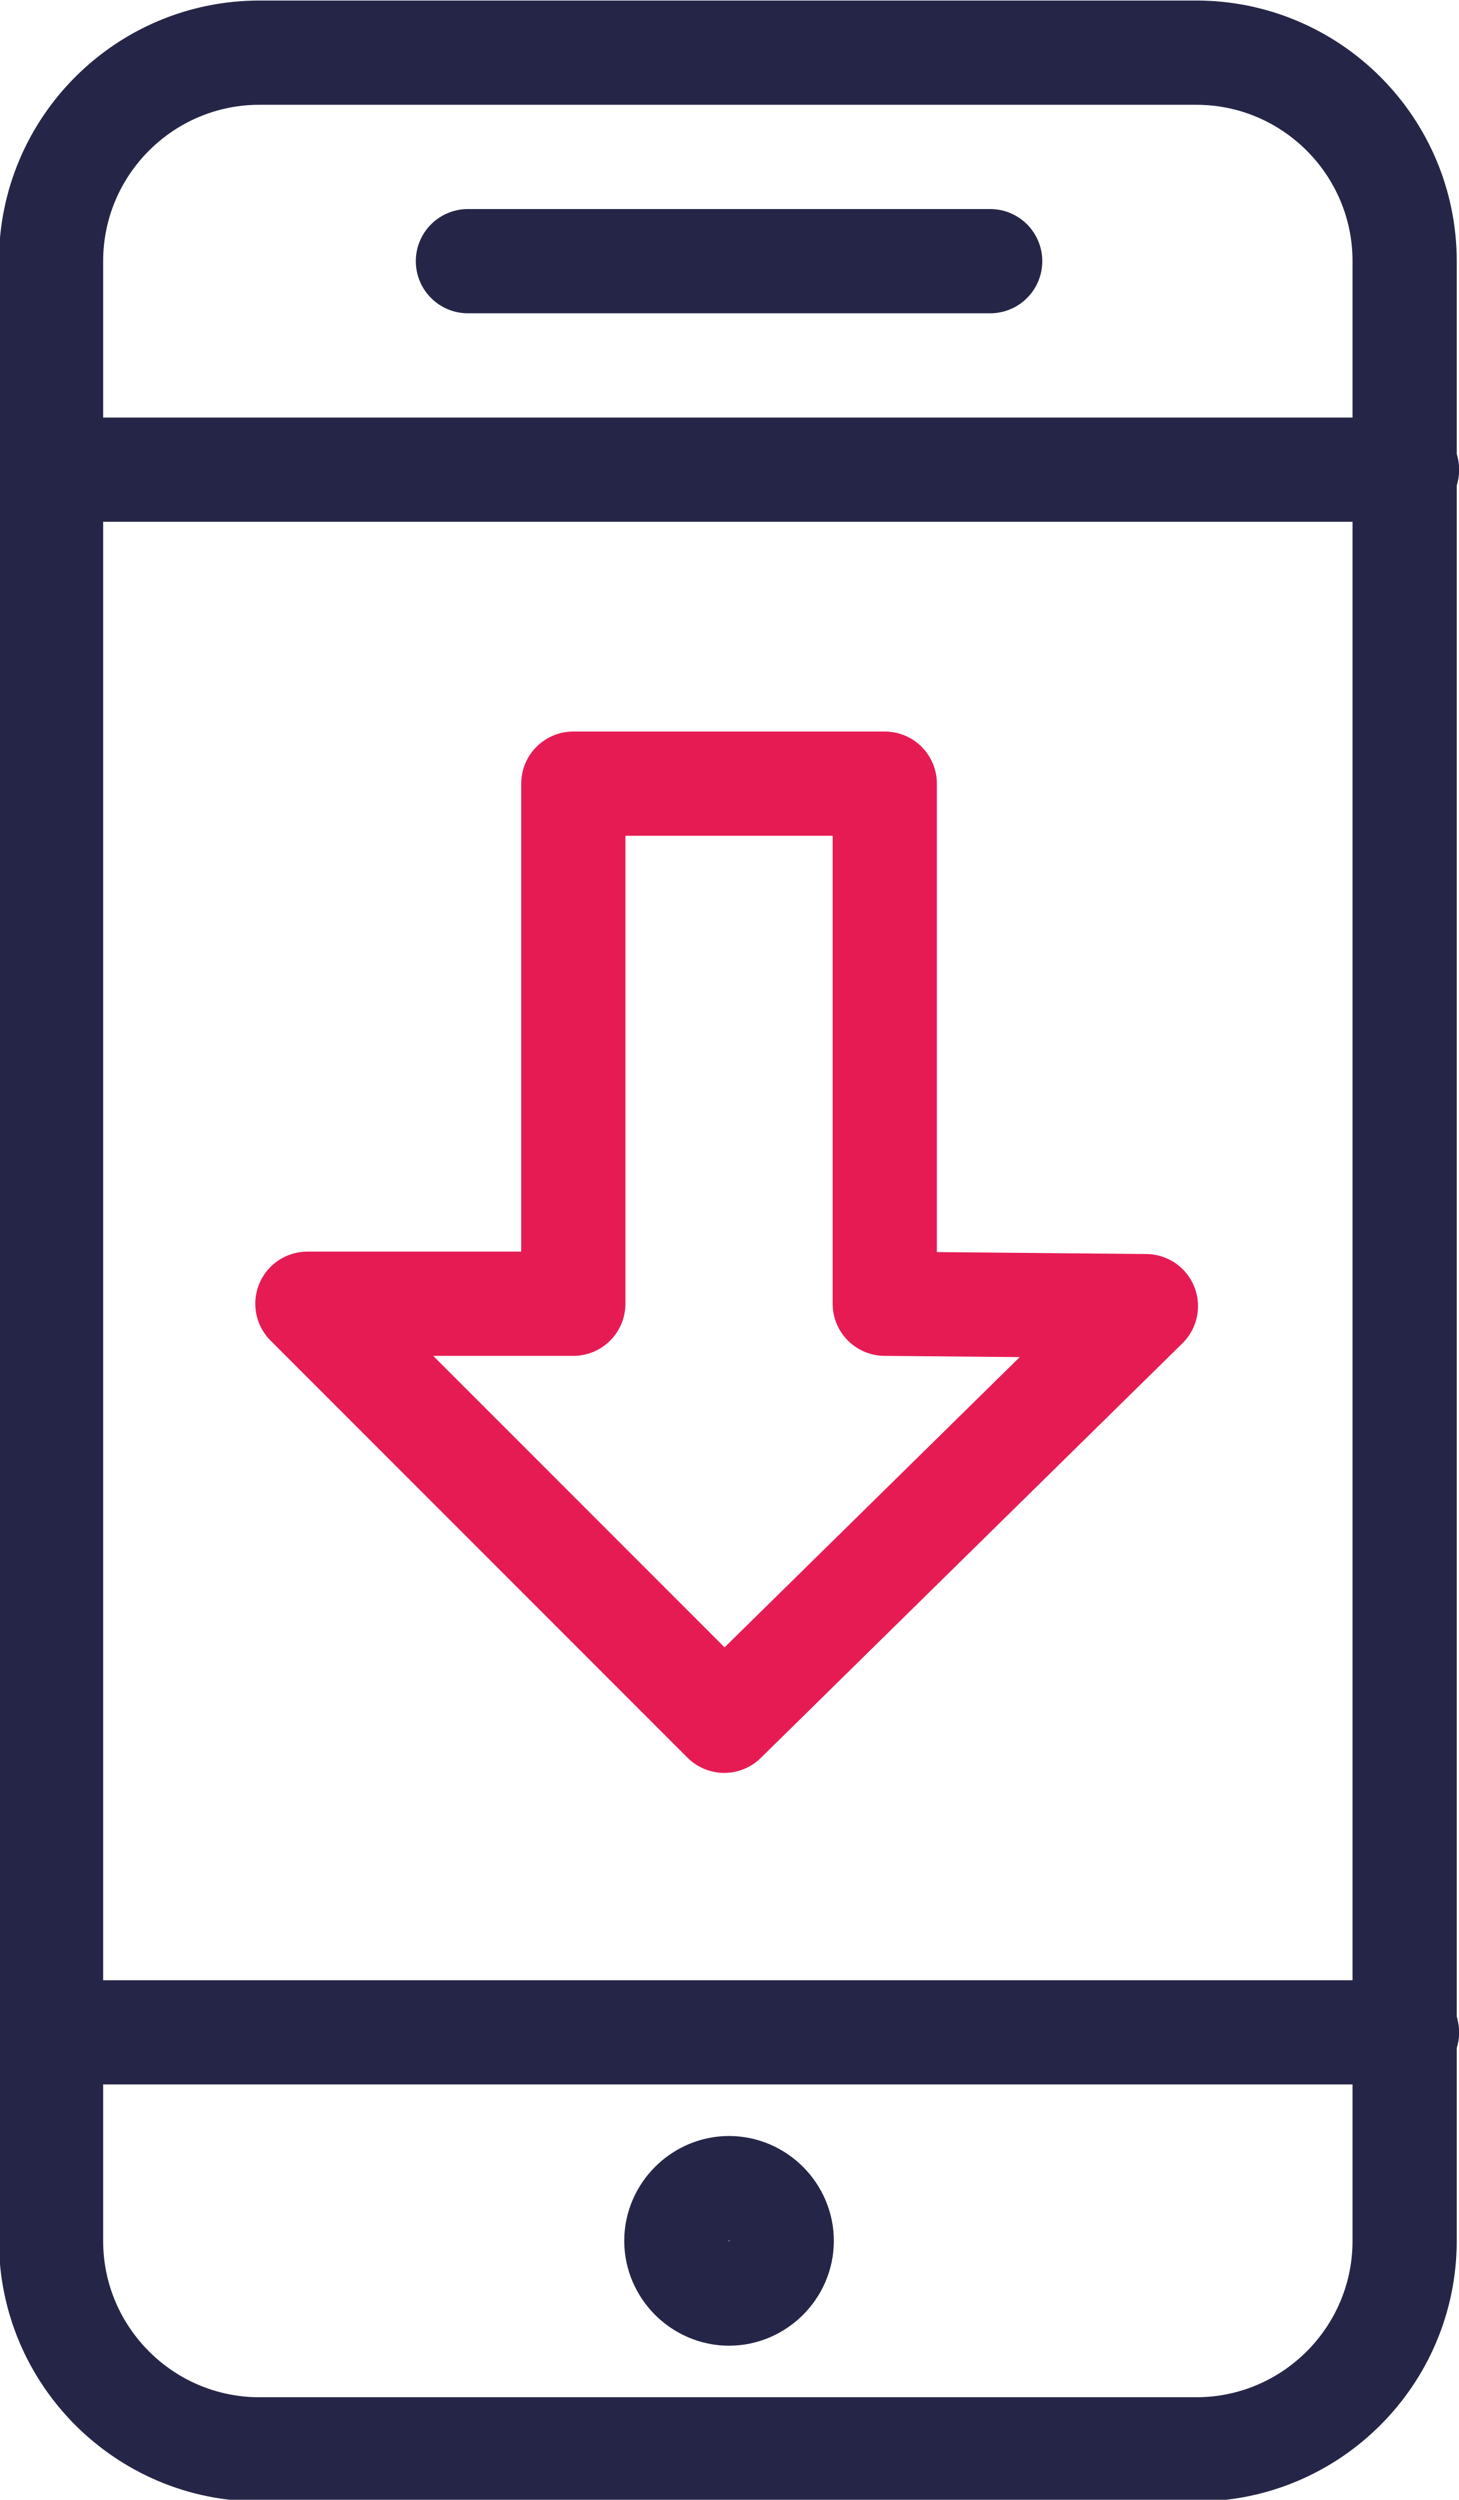
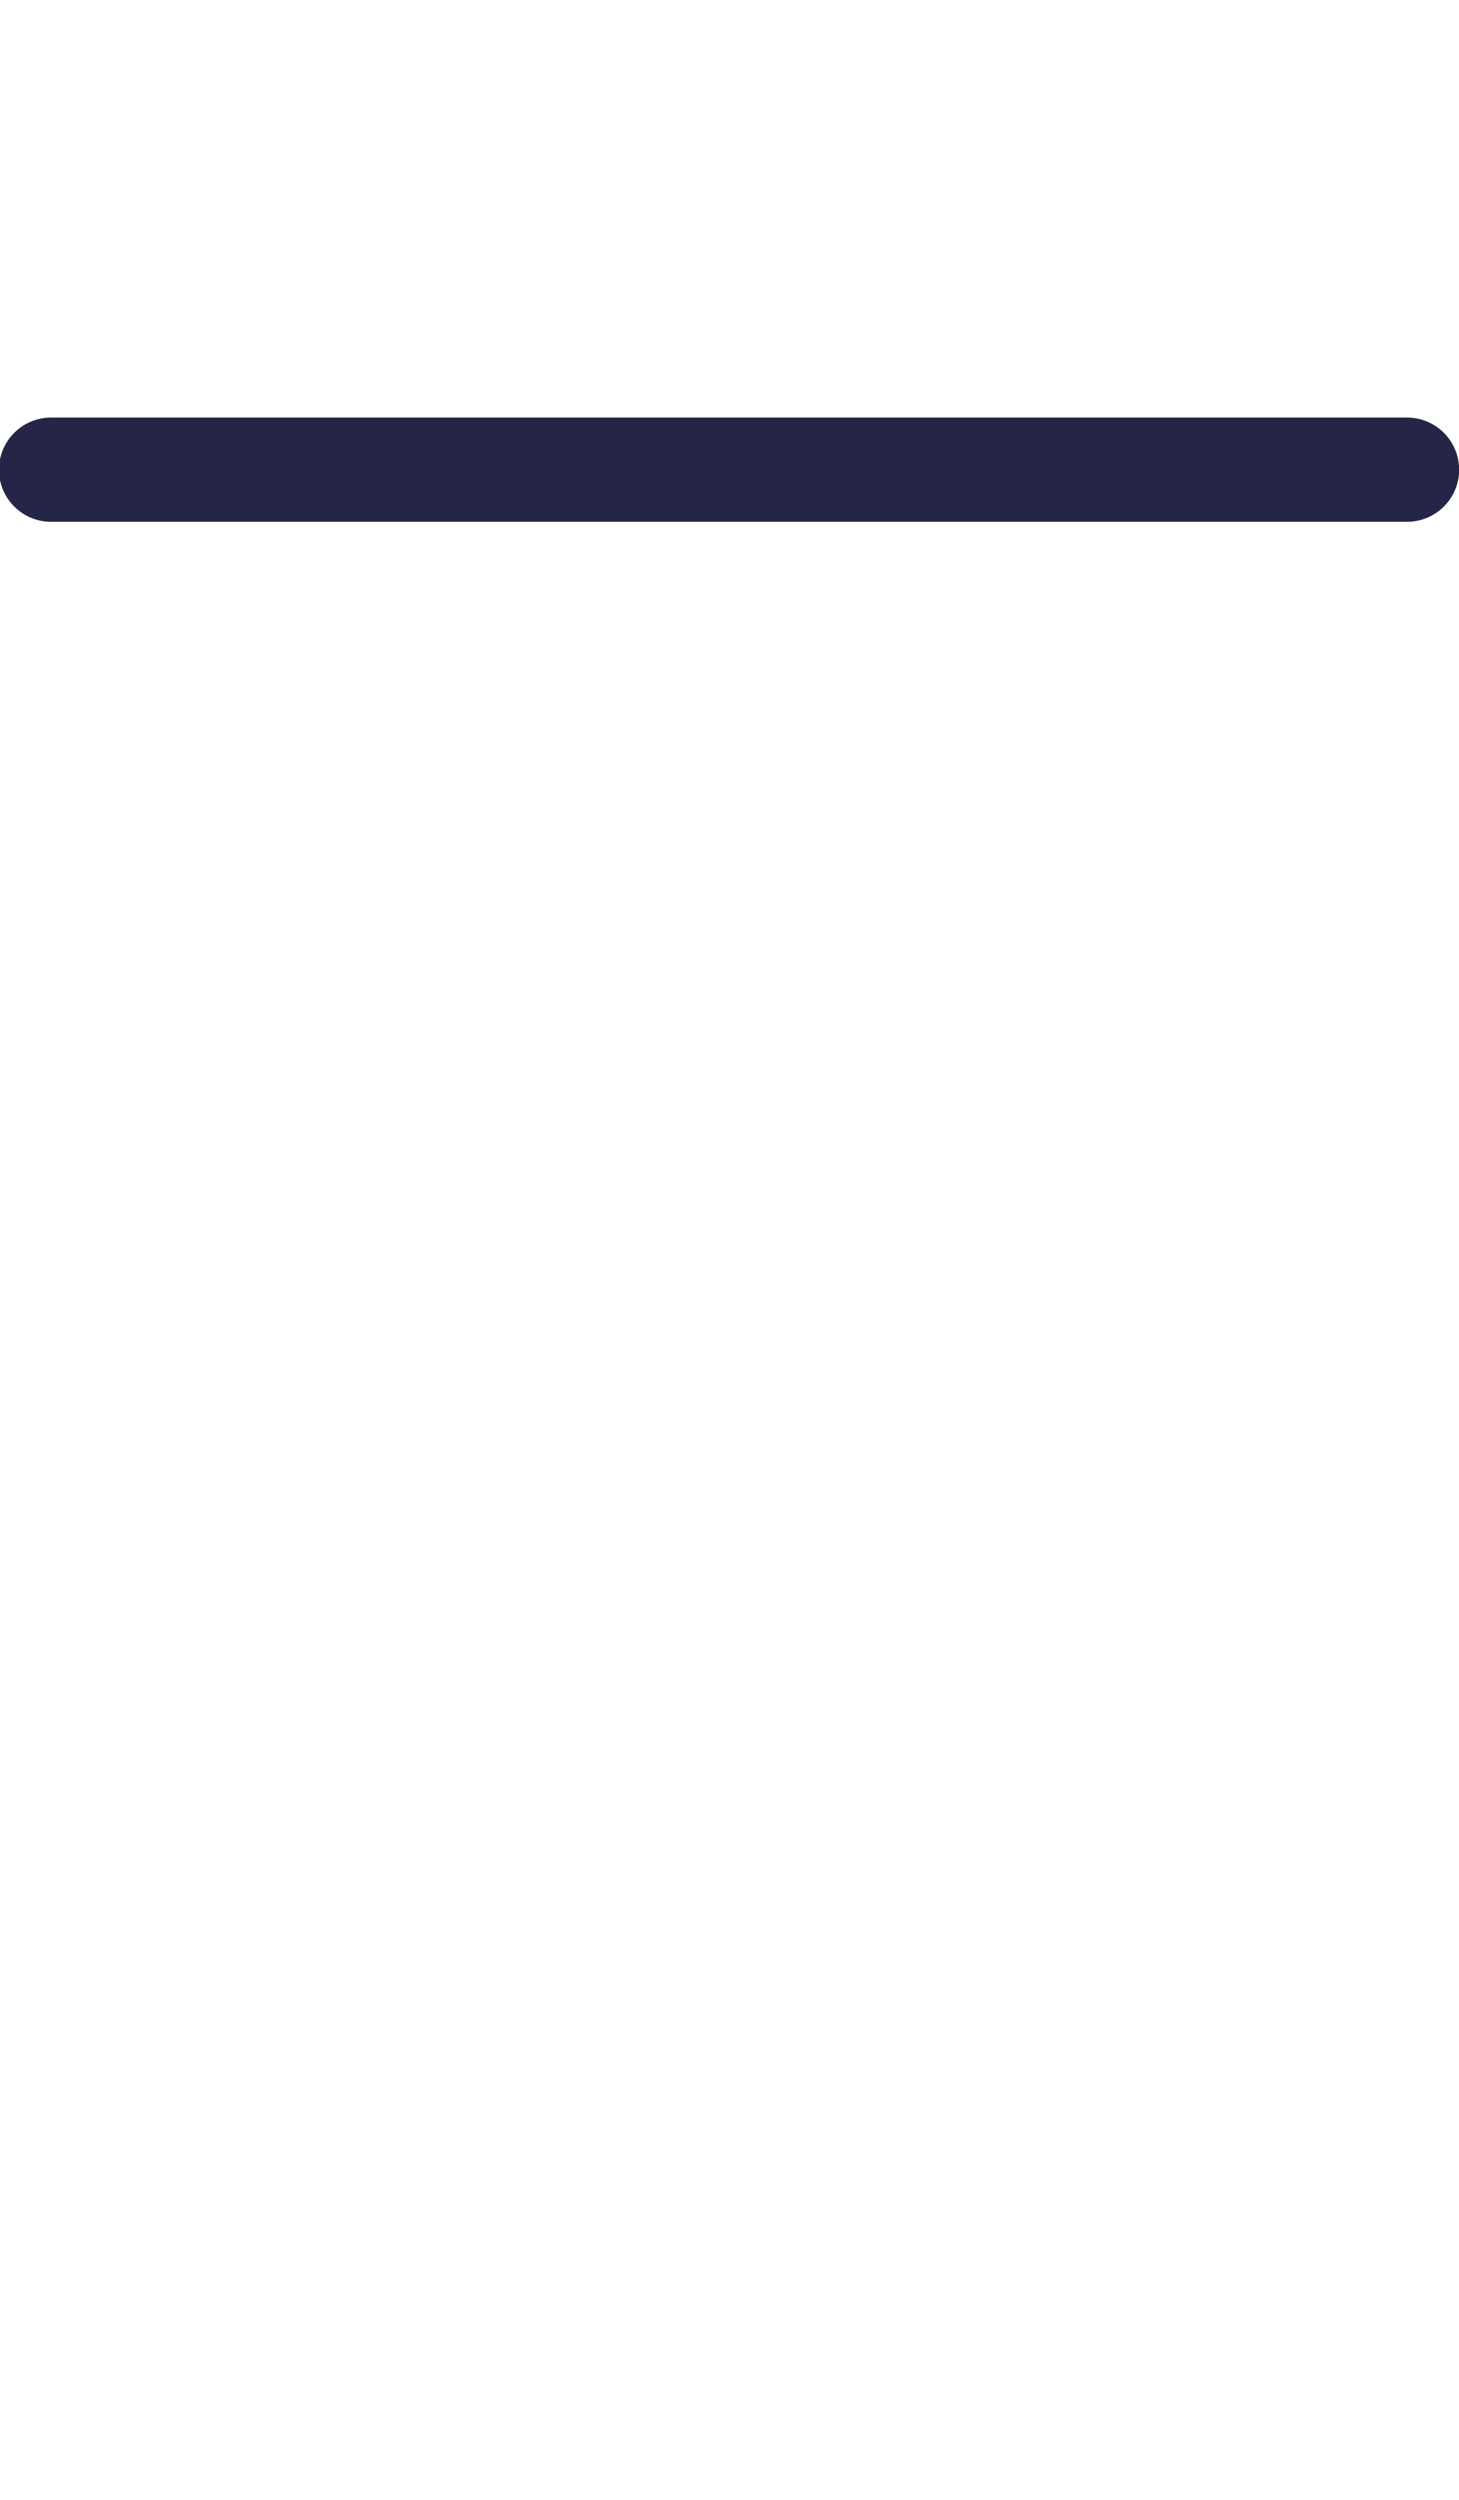
<svg xmlns="http://www.w3.org/2000/svg" version="1.1" id="Livello_1" x="0px" y="0px" viewBox="0 0 60.9 104.3" style="enable-background:new 0 0 60.9 104.3;" xml:space="preserve">
  <style type="text/css">
	.st0{fill:none;stroke:#E61B54;stroke-width:4.35;stroke-linecap:round;stroke-linejoin:round;}
	.st1{fill:none;stroke:#252647;stroke-width:4.35;stroke-linecap:round;stroke-linejoin:round;}
</style>
  <g id="Group_220" transform="translate(-2176.469 -932.103)">
-     <path id="Path_702" class="st0" d="M2189.3,986.5l17.4,17.4l17.6-17.3l-10.9-0.1v-21.7h-13v21.7H2189.3z" />
    <g id="Group_220-2">
-       <path id="Rectangle_73" class="st1" d="M2187.3,934.3h39.1c4.8,0,8.7,3.9,8.7,8.7v82.6c0,4.8-3.9,8.7-8.7,8.7h-39.1    c-4.8,0-8.7-3.9-8.7-8.7V943C2178.6,938.2,2182.5,934.3,2187.3,934.3z" />
      <line id="Line_63" class="st1" x1="2235.2" y1="951.7" x2="2178.6" y2="951.7" />
-       <line id="Line_64" class="st1" x1="2235.2" y1="1016.9" x2="2178.6" y2="1016.9" />
-       <line id="Line_65" class="st1" x1="2196" y1="943" x2="2217.8" y2="943" />
-       <path id="Path_703" class="st1" d="M2209.1,1025.6c0,1.2-1,2.2-2.2,2.2l0,0l0,0c-1.2,0-2.2-1-2.2-2.2c0,0,0,0,0,0l0,0    c0-1.2,1-2.2,2.2-2.2c0,0,0,0,0,0l0,0C2208.1,1023.4,2209.1,1024.4,2209.1,1025.6C2209.1,1025.6,2209.1,1025.6,2209.1,1025.6z" />
    </g>
  </g>
</svg>